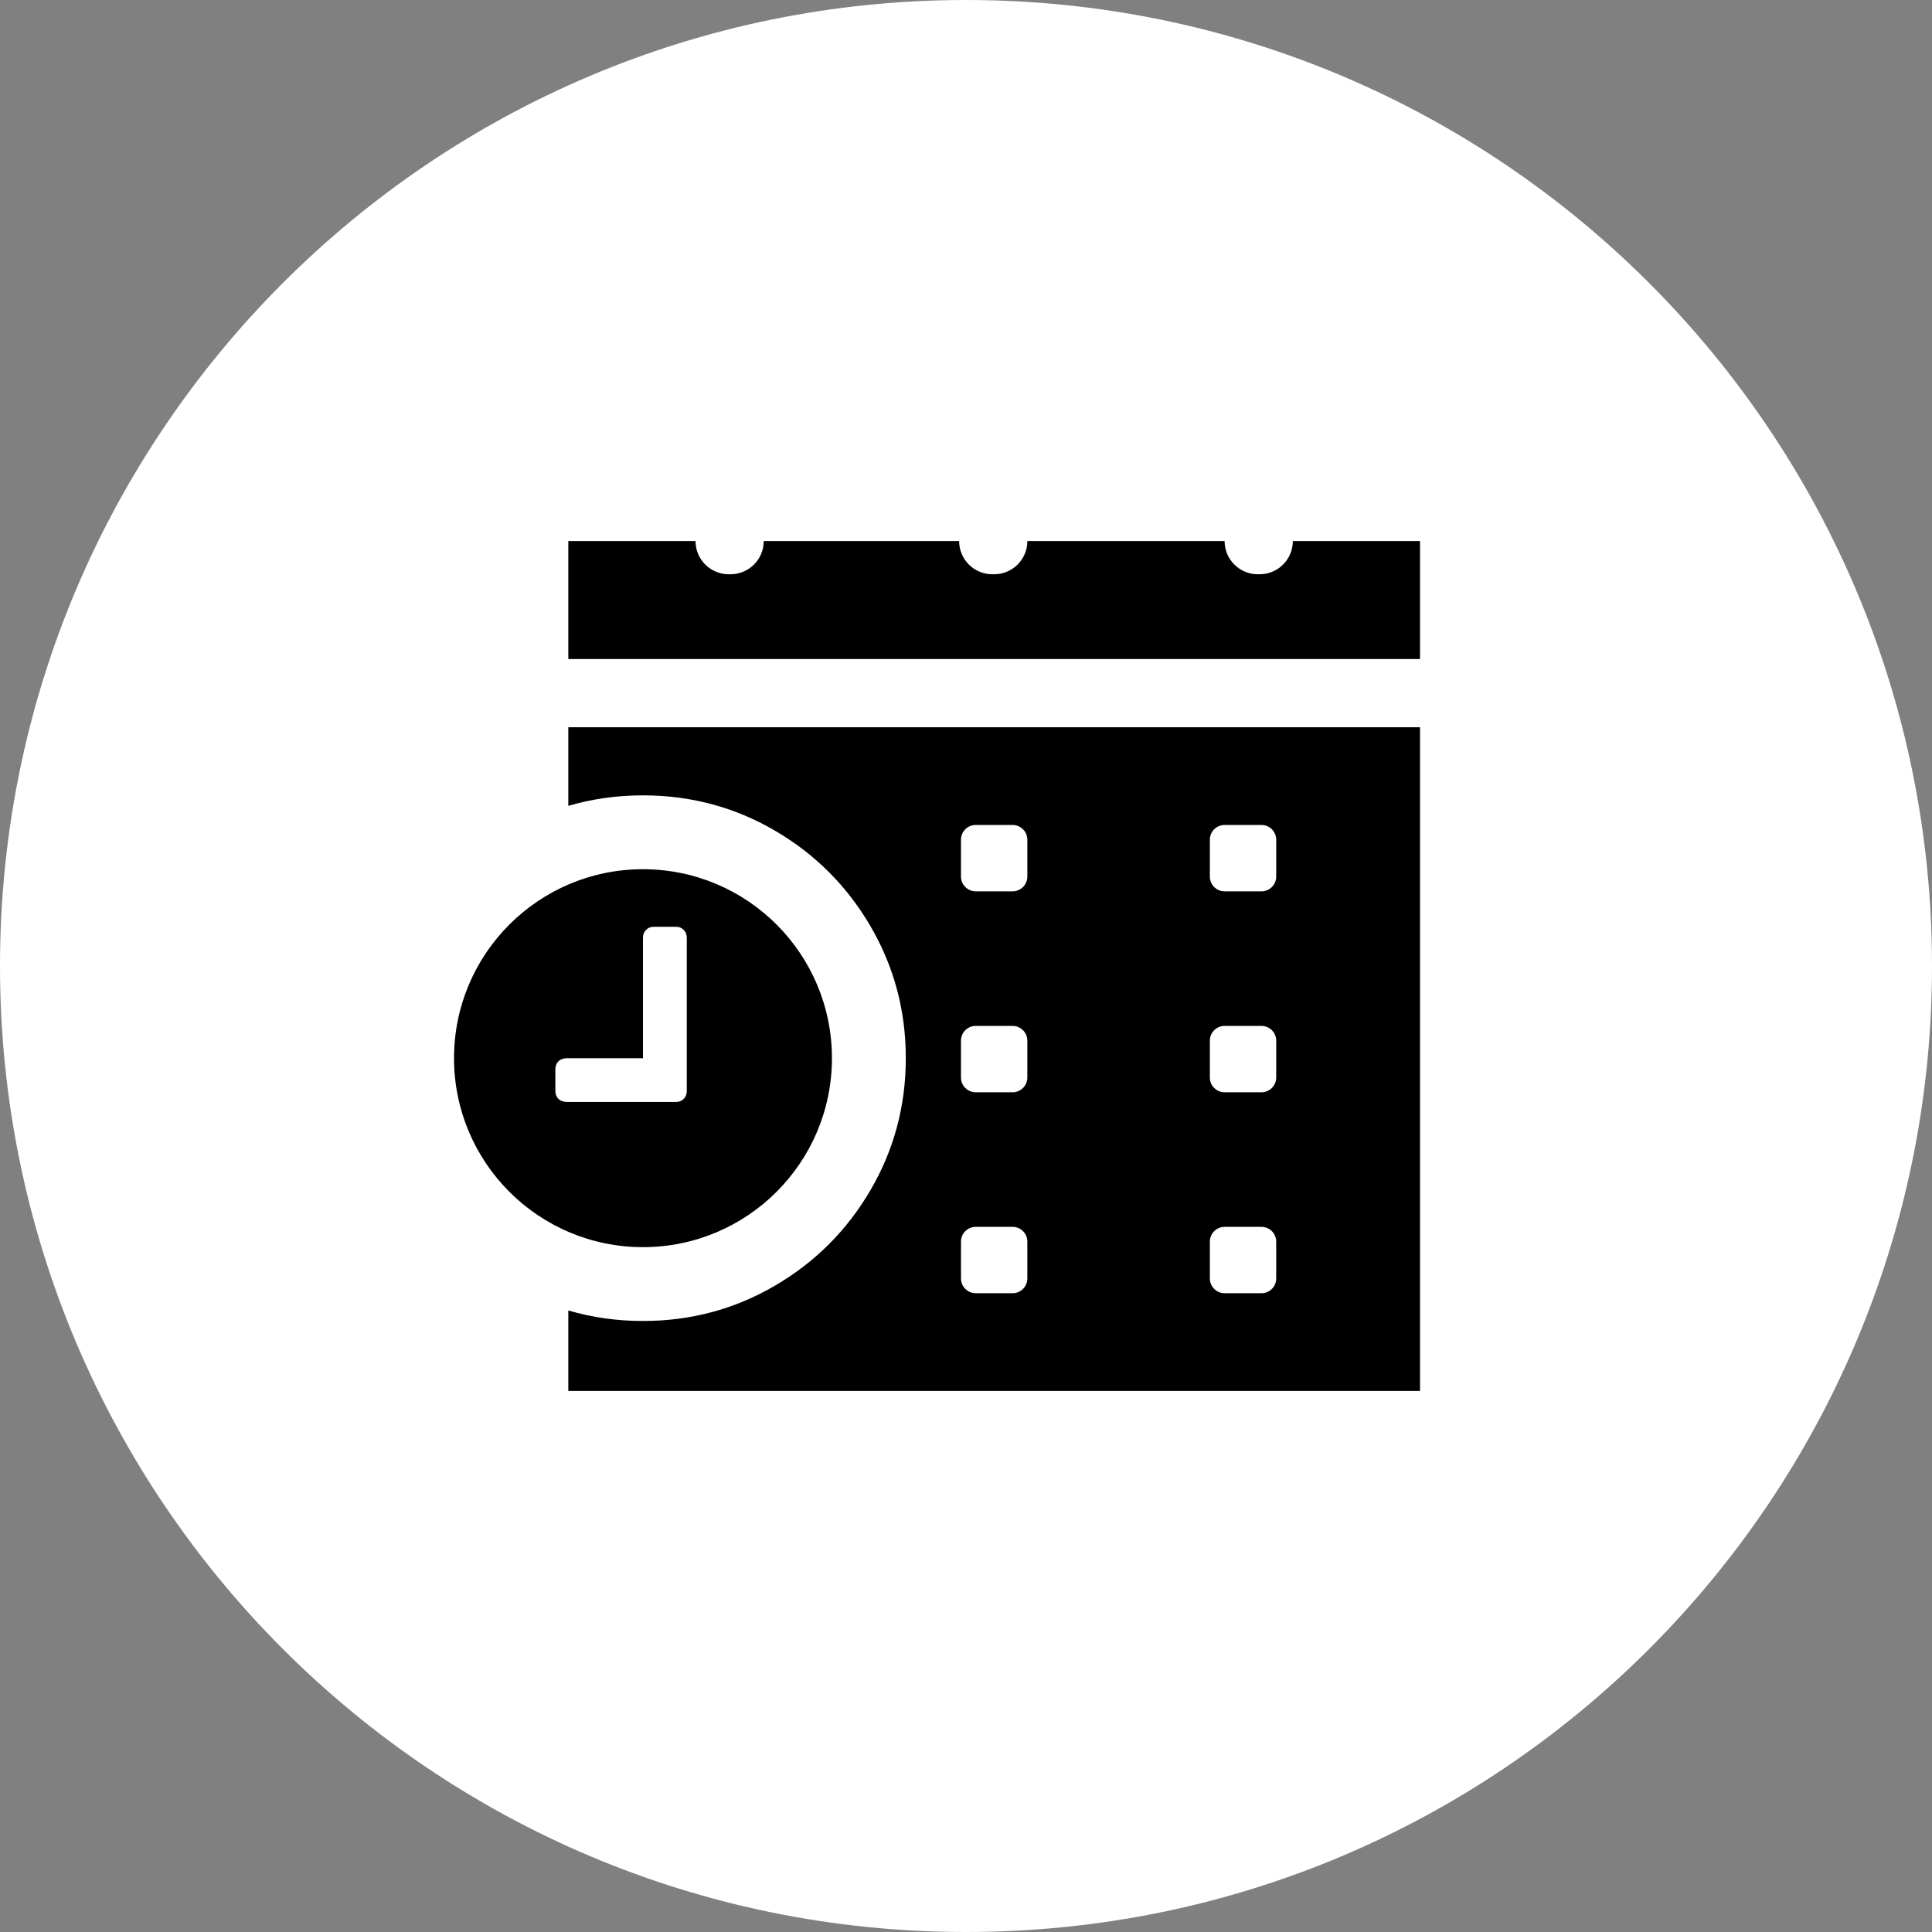
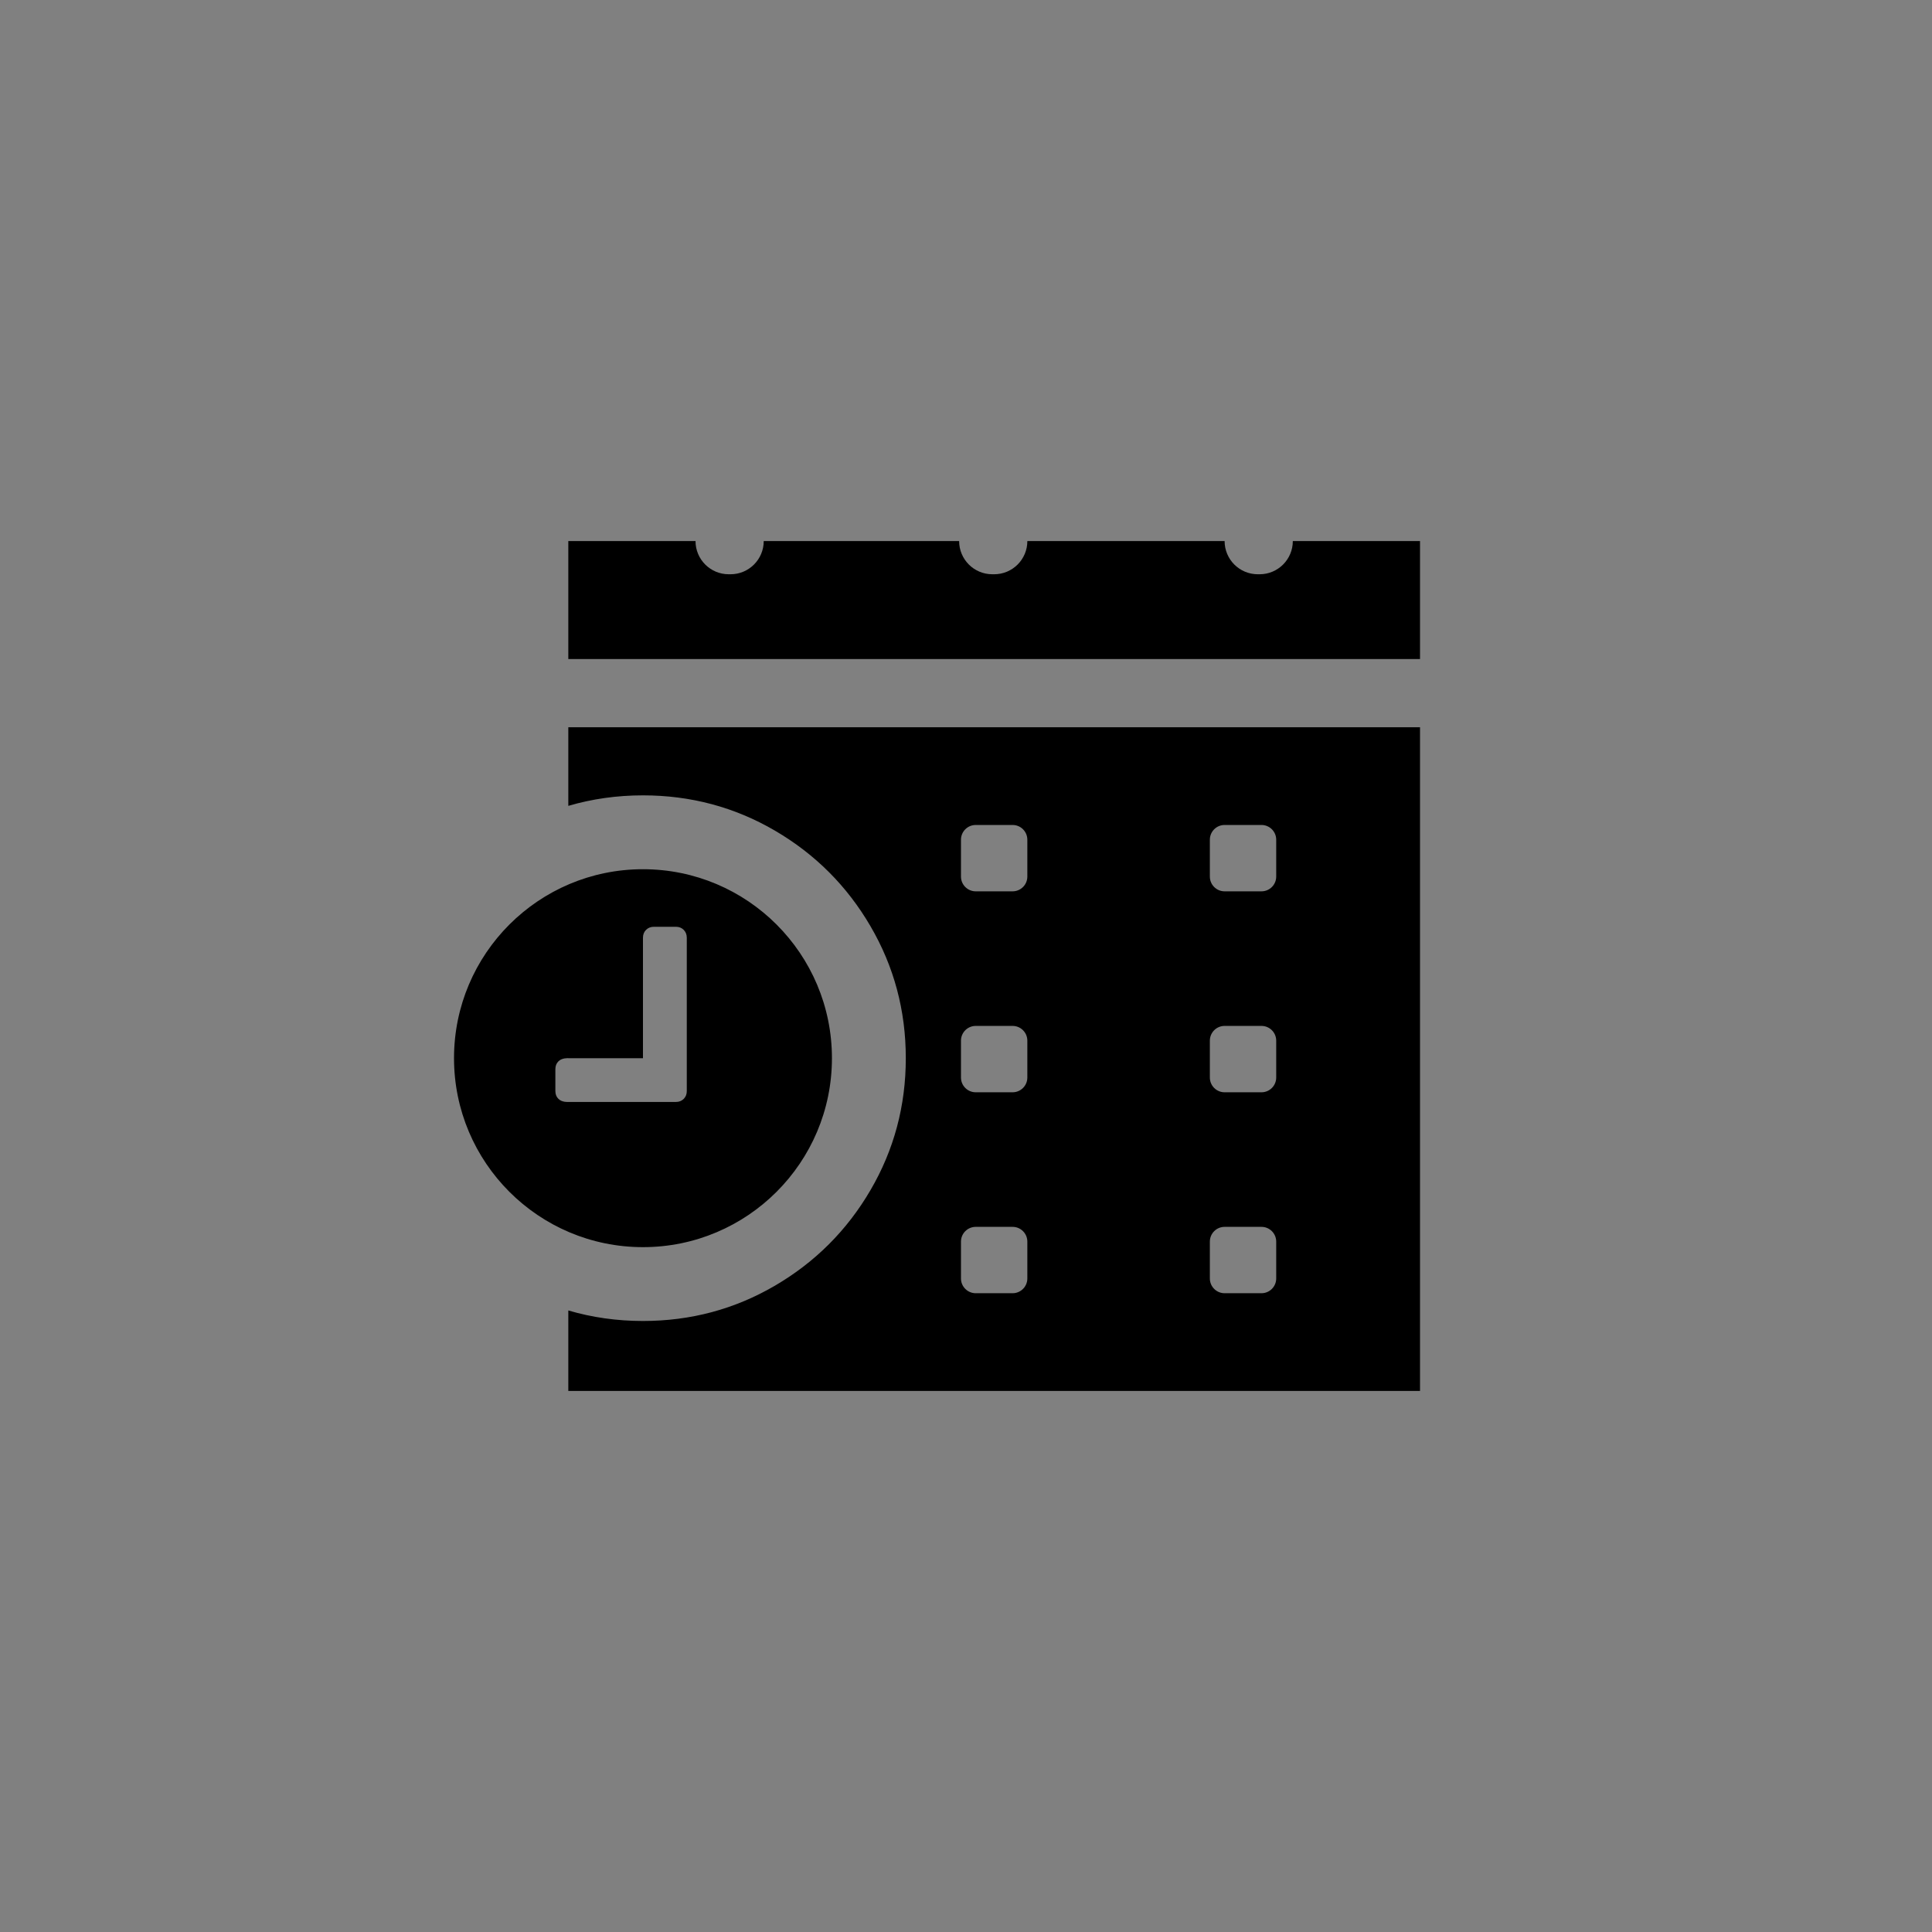
<svg xmlns="http://www.w3.org/2000/svg" version="1.1" id="Layer_1" x="0px" y="0px" width="40px" height="40px" viewBox="0 0 200 200" enable-background="new 0 0 200 200" xml:space="preserve">
  <rect x="0" y="0" width="200" height="200" fill="#808080" stroke="none" />
-   <path fill-rule="evenodd" clip-rule="evenodd" fill="#ffffff" d="M100,0c55.229,0,100,44.771,100,100c0,55.229-44.771,100-100,100  S0,155.229,0,100C0,44.771,44.771,0,100,0z" />
  <g>
    <g>
      <path fill="#000000" d="M133.832,56.011c0,1.897-1.538,3.436-3.436,3.436h-0.19c-1.897,0-3.435-1.538-3.435-3.436h-20.42    c0,1.897-1.538,3.436-3.436,3.436h-0.191c-1.896,0-3.435-1.538-3.435-3.436H79.061c0,1.897-1.538,3.436-3.435,3.436h-0.191    c-1.897,0-3.435-1.538-3.435-3.436H58.832v12.215H147V56.011H133.832z M58.832,83.423c2.462-0.723,5.038-1.088,7.727-1.088    c4.939,0,9.49,1.217,13.659,3.65c4.163,2.433,7.465,5.731,9.897,9.9c2.434,4.169,3.653,8.721,3.653,13.657    s-1.219,9.488-3.653,13.656c-2.433,4.169-5.734,7.465-9.897,9.898c-4.169,2.434-8.72,3.652-13.659,3.652    c-2.689,0-5.264-0.365-7.727-1.089v8.328H147V75.286H58.832V83.423z M125.244,86.927c0-0.844,0.684-1.526,1.527-1.526h3.816    c0.843,0,1.526,0.683,1.526,1.526v3.817c0,0.844-0.684,1.527-1.526,1.527h-3.816c-0.844,0-1.527-0.684-1.527-1.527V86.927z     M125.244,107.729c0-0.844,0.684-1.527,1.527-1.527h3.816c0.843,0,1.526,0.684,1.526,1.527v3.817c0,0.844-0.684,1.527-1.526,1.527    h-3.816c-0.844,0-1.527-0.684-1.527-1.527V107.729z M125.244,128.531c0-0.844,0.684-1.527,1.527-1.527h3.816    c0.843,0,1.526,0.684,1.526,1.527v3.816c0,0.844-0.684,1.527-1.526,1.527h-3.816c-0.844,0-1.527-0.684-1.527-1.527V128.531z     M99.48,86.927c0-0.844,0.684-1.526,1.527-1.526h3.816c0.844,0,1.527,0.683,1.527,1.526v3.817c0,0.844-0.684,1.527-1.527,1.527    h-3.816c-0.844,0-1.527-0.684-1.527-1.527V86.927z M99.48,107.729c0-0.844,0.684-1.527,1.527-1.527h3.816    c0.844,0,1.527,0.684,1.527,1.527v3.817c0,0.844-0.684,1.527-1.527,1.527h-3.816c-0.844,0-1.527-0.684-1.527-1.527V107.729z     M99.48,128.531c0-0.844,0.684-1.527,1.527-1.527h3.816c0.844,0,1.527,0.684,1.527,1.527v3.816c0,0.844-0.684,1.527-1.527,1.527    h-3.816c-0.844,0-1.527-0.684-1.527-1.527V128.531z M86.122,109.543c0-10.804-8.758-19.562-19.561-19.562S47,98.739,47,109.543    c0,10.802,8.758,19.561,19.561,19.561S86.122,120.345,86.122,109.543z M57.813,113.759c-0.218-0.212-0.321-0.483-0.321-0.817    v-2.265c0-0.33,0.104-0.602,0.321-0.815c0.369-0.369,1.02-0.318,1.02-0.318h7.727V97.071c0-0.328,0.108-0.602,0.32-0.813    c0.212-0.212,0.486-0.318,0.816-0.318h2.268c0.331,0,0.6,0.106,0.812,0.318c0.211,0.212,0.32,0.485,0.32,0.813v15.87    c0,0.334-0.107,0.605-0.32,0.817c-0.212,0.212-0.481,0.317-0.812,0.317h-11.13C58.832,114.075,58.182,114.128,57.813,113.759z" />
    </g>
  </g>
</svg>